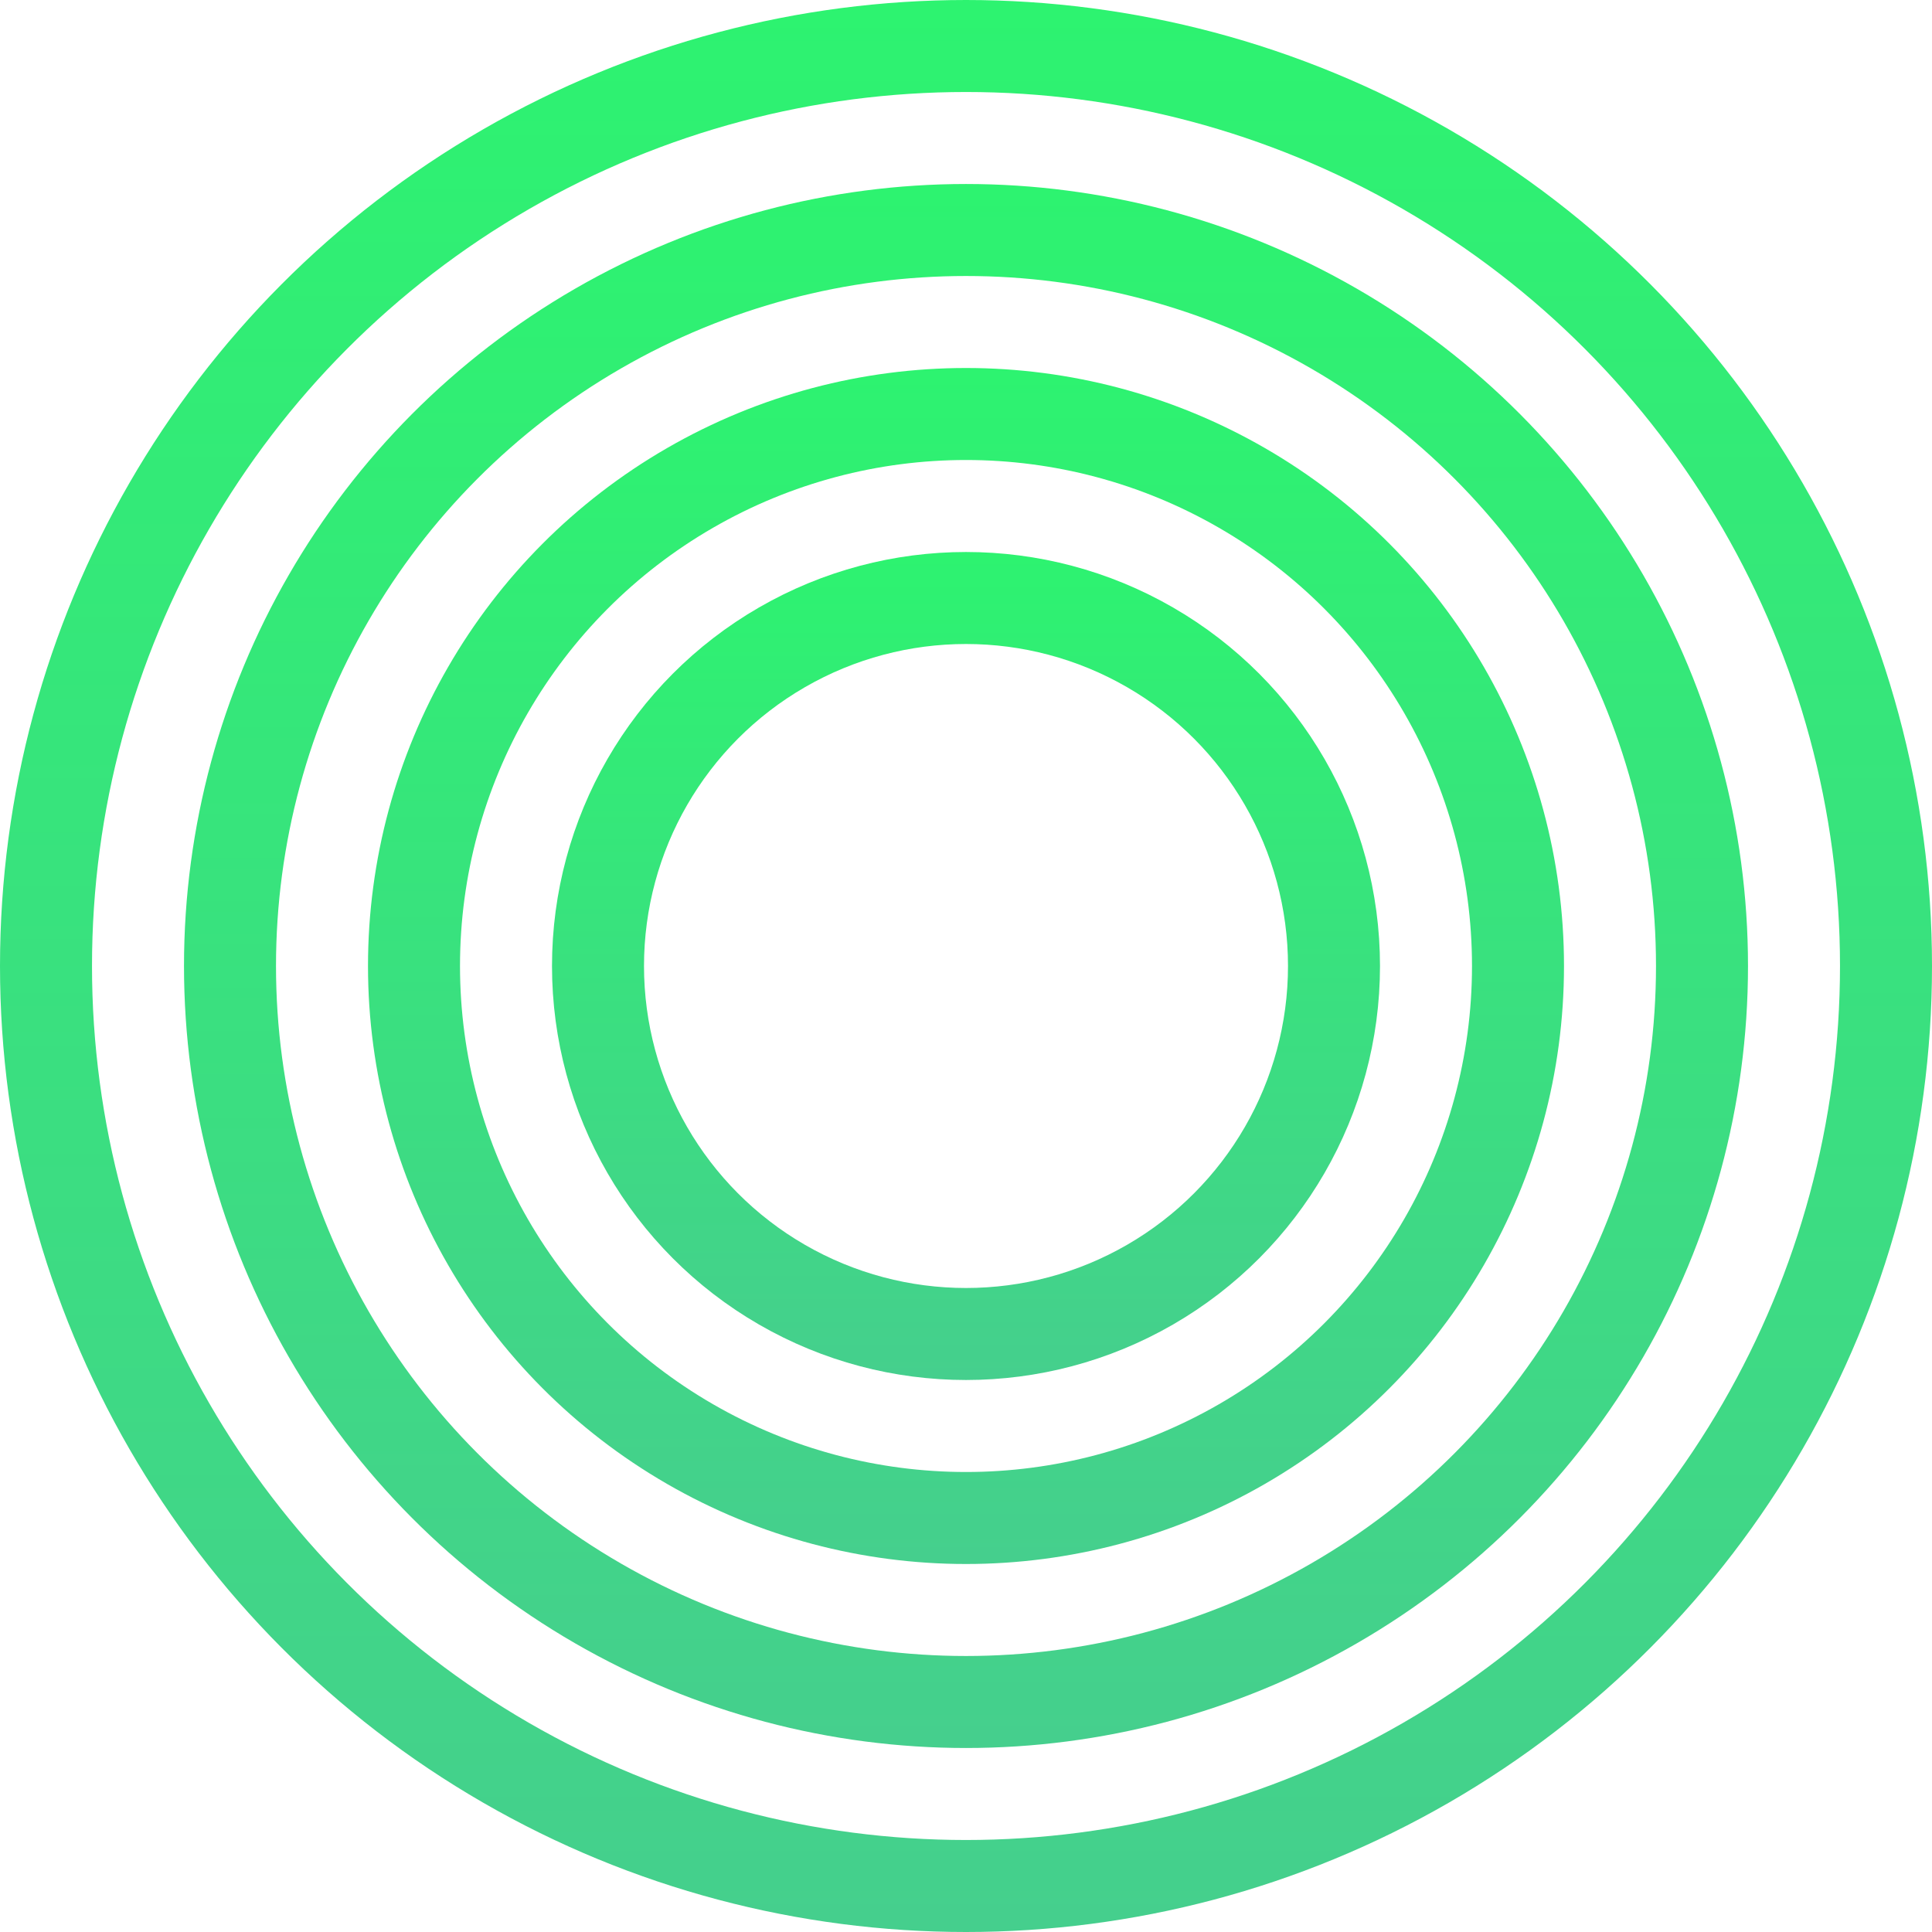
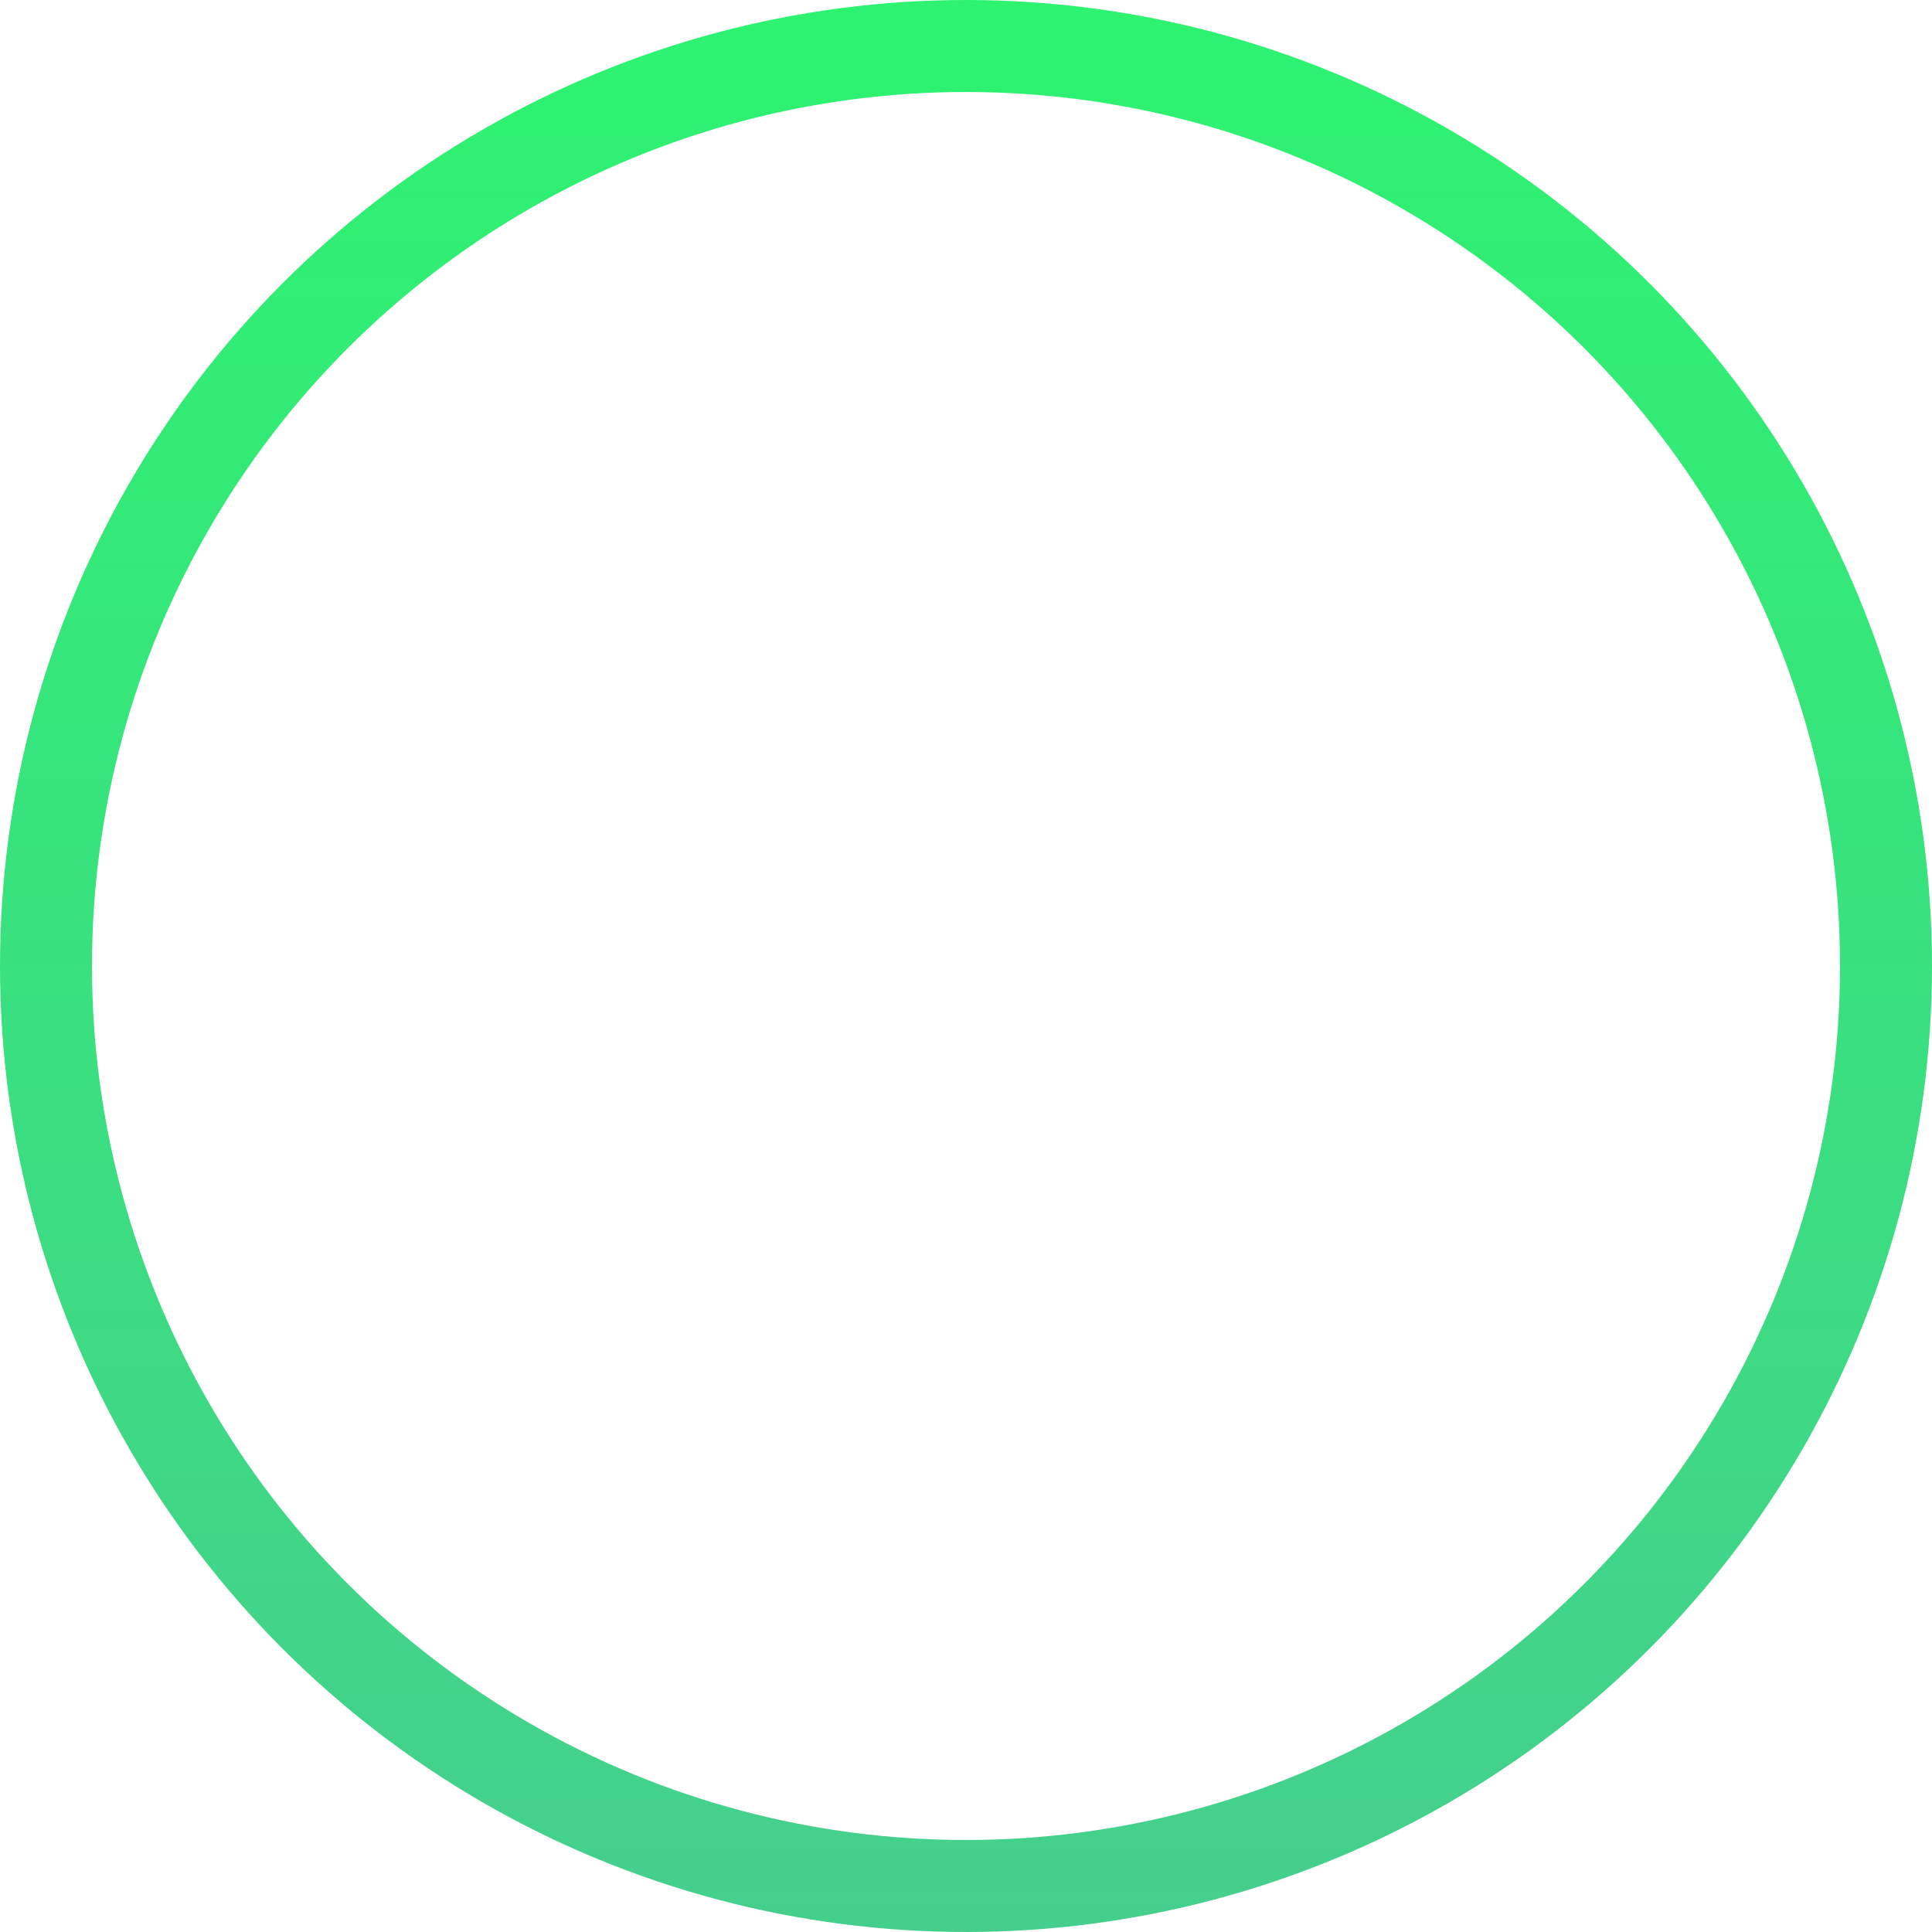
<svg xmlns="http://www.w3.org/2000/svg" width="21" height="21" viewBox="0 0 21 21" fill="none">
  <circle cx="10.5" cy="10.5" r="10" stroke="url(#paint0_linear_1112_46796)" />
-   <circle cx="10.5" cy="10.5" r="4" stroke="url(#paint1_linear_1112_46796)" />
-   <circle cx="10.5" cy="10.5" r="8" stroke="url(#paint2_linear_1112_46796)" />
-   <circle cx="10.5" cy="10.5" r="6" stroke="url(#paint3_linear_1112_46796)" />
  <defs>
    <linearGradient id="paint0_linear_1112_46796" x1="10.5" y1="0" x2="10.5" y2="21" gradientUnits="userSpaceOnUse">
      <stop stop-color="#2DF370" />
      <stop offset="1" stop-color="#45CF8D" />
    </linearGradient>
    <linearGradient id="paint1_linear_1112_46796" x1="10.5" y1="6" x2="10.5" y2="15" gradientUnits="userSpaceOnUse">
      <stop stop-color="#2DF370" />
      <stop offset="1" stop-color="#45CF8D" />
    </linearGradient>
    <linearGradient id="paint2_linear_1112_46796" x1="10.5" y1="2" x2="10.5" y2="19" gradientUnits="userSpaceOnUse">
      <stop stop-color="#2DF370" />
      <stop offset="1" stop-color="#45CF8D" />
    </linearGradient>
    <linearGradient id="paint3_linear_1112_46796" x1="10.5" y1="4" x2="10.5" y2="17" gradientUnits="userSpaceOnUse">
      <stop stop-color="#2DF370" />
      <stop offset="1" stop-color="#45CF8D" />
    </linearGradient>
  </defs>
</svg>